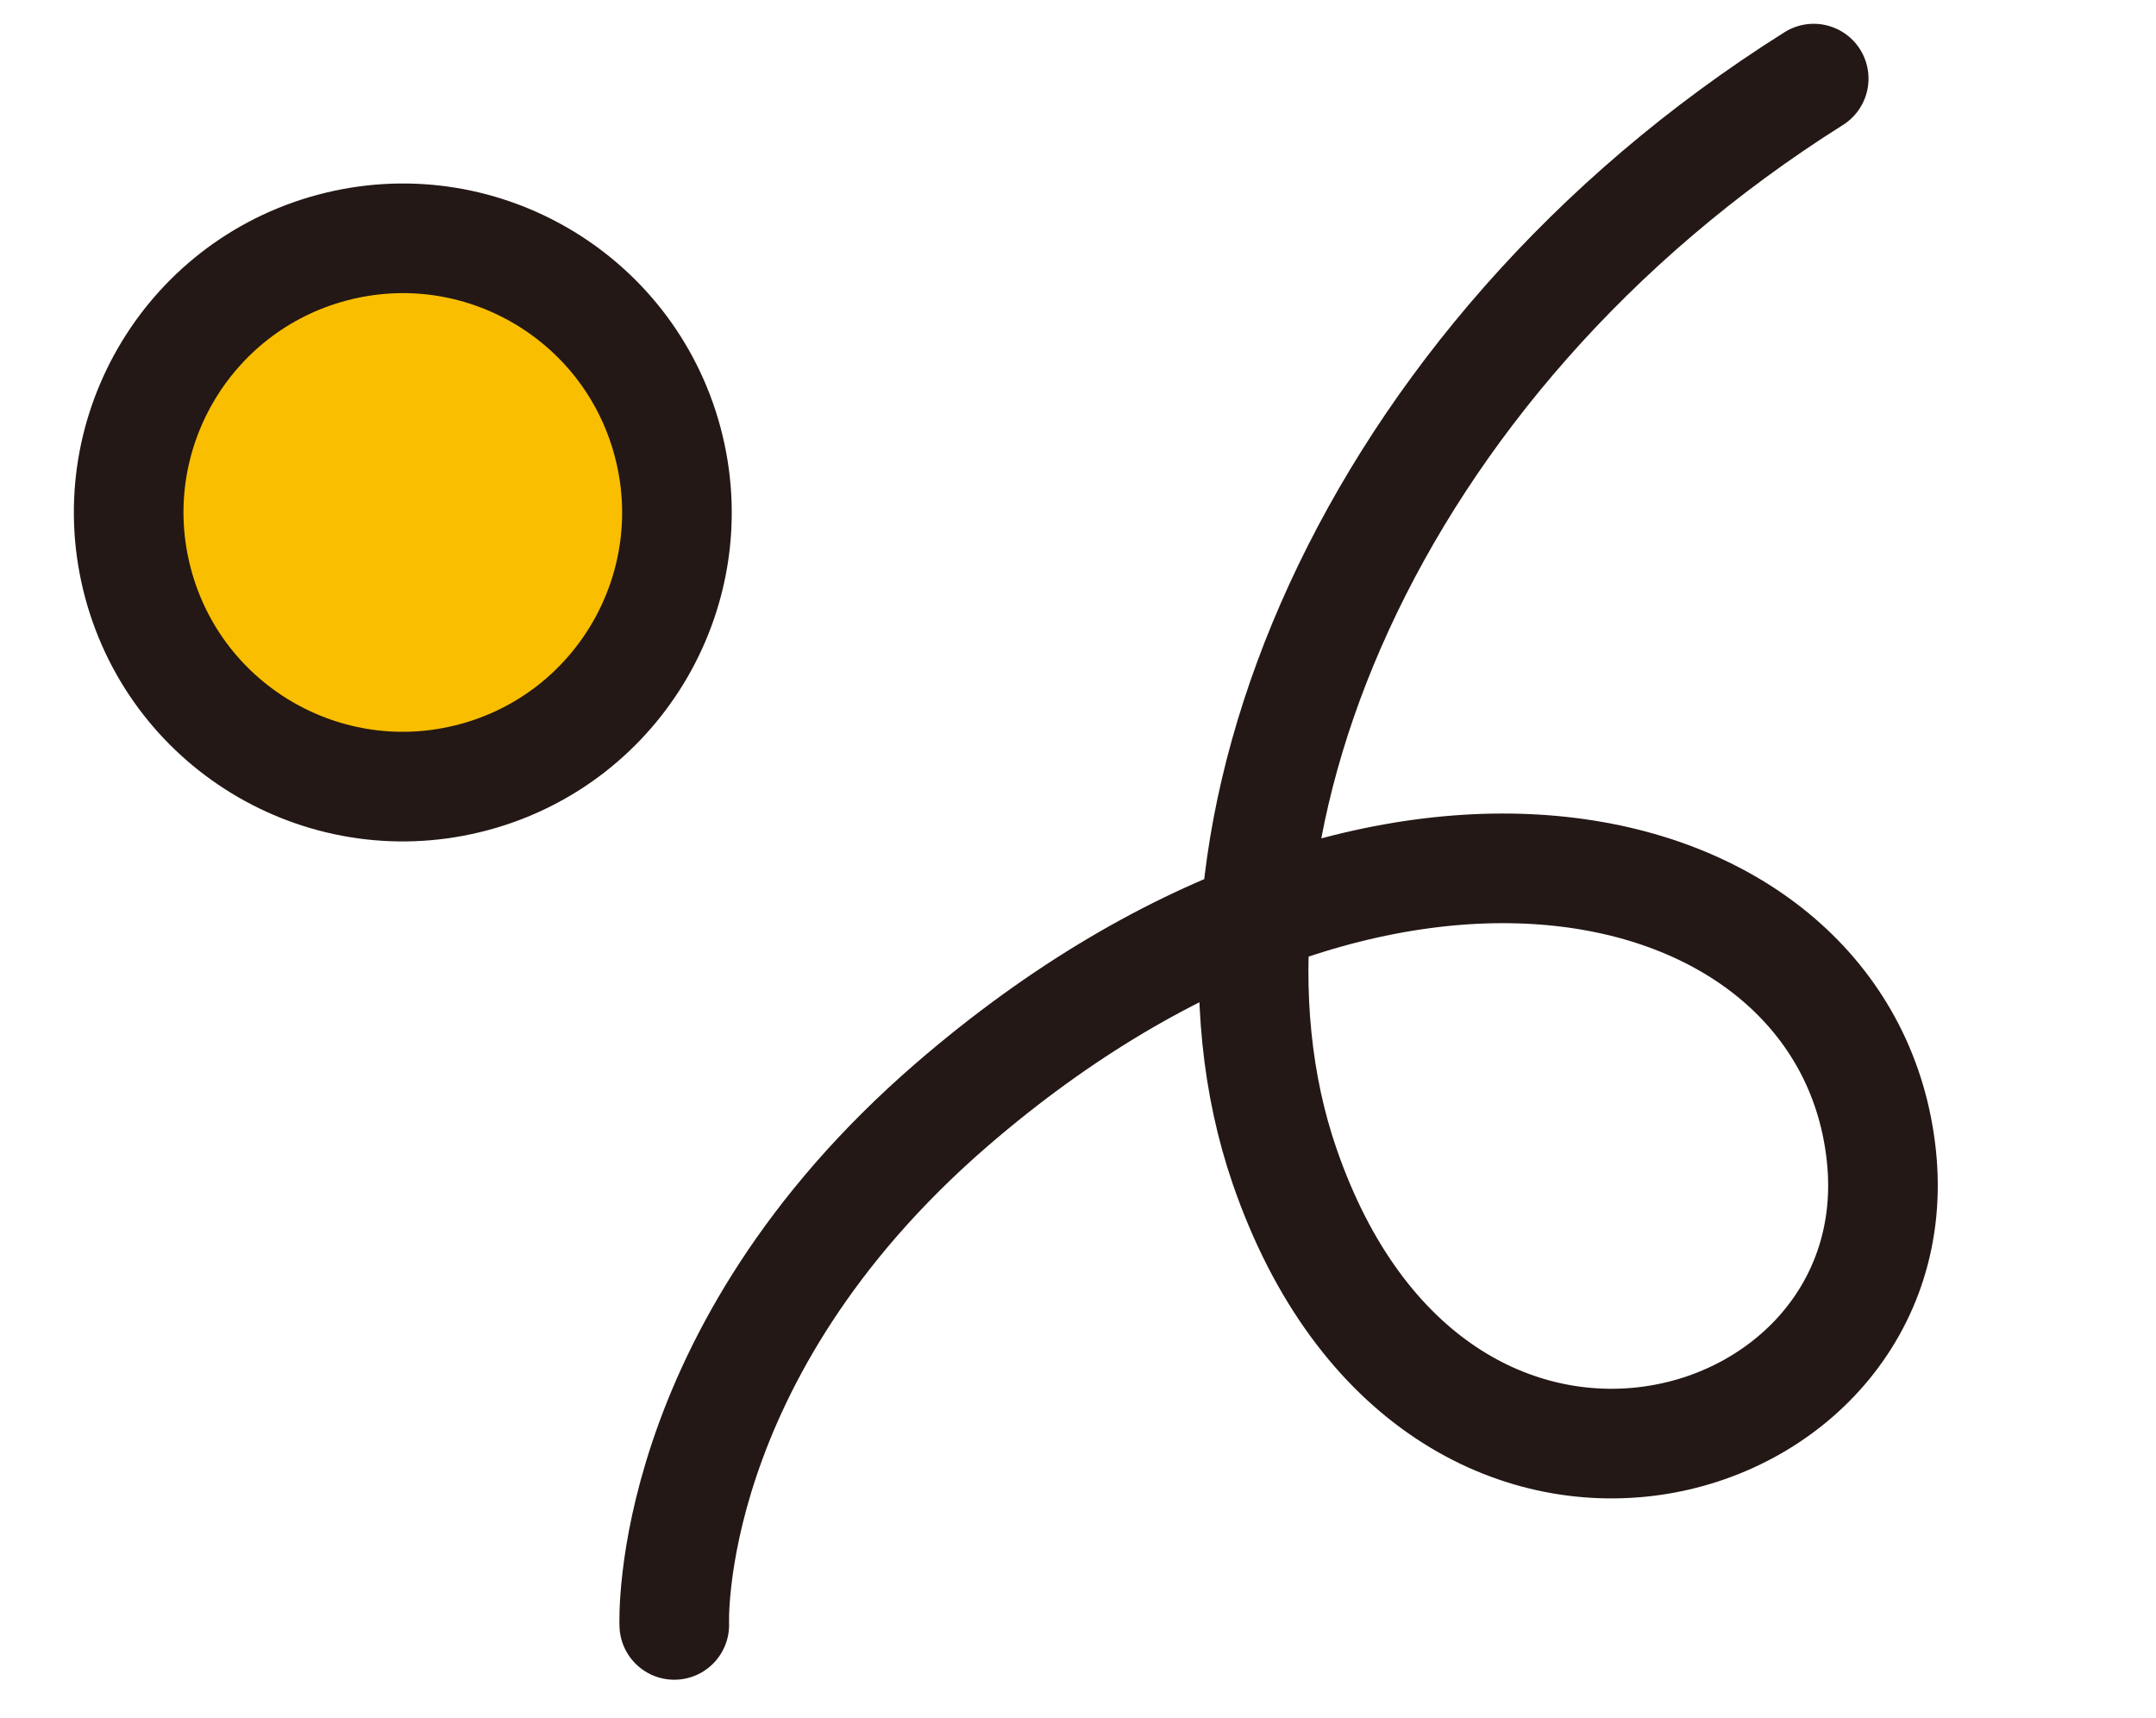
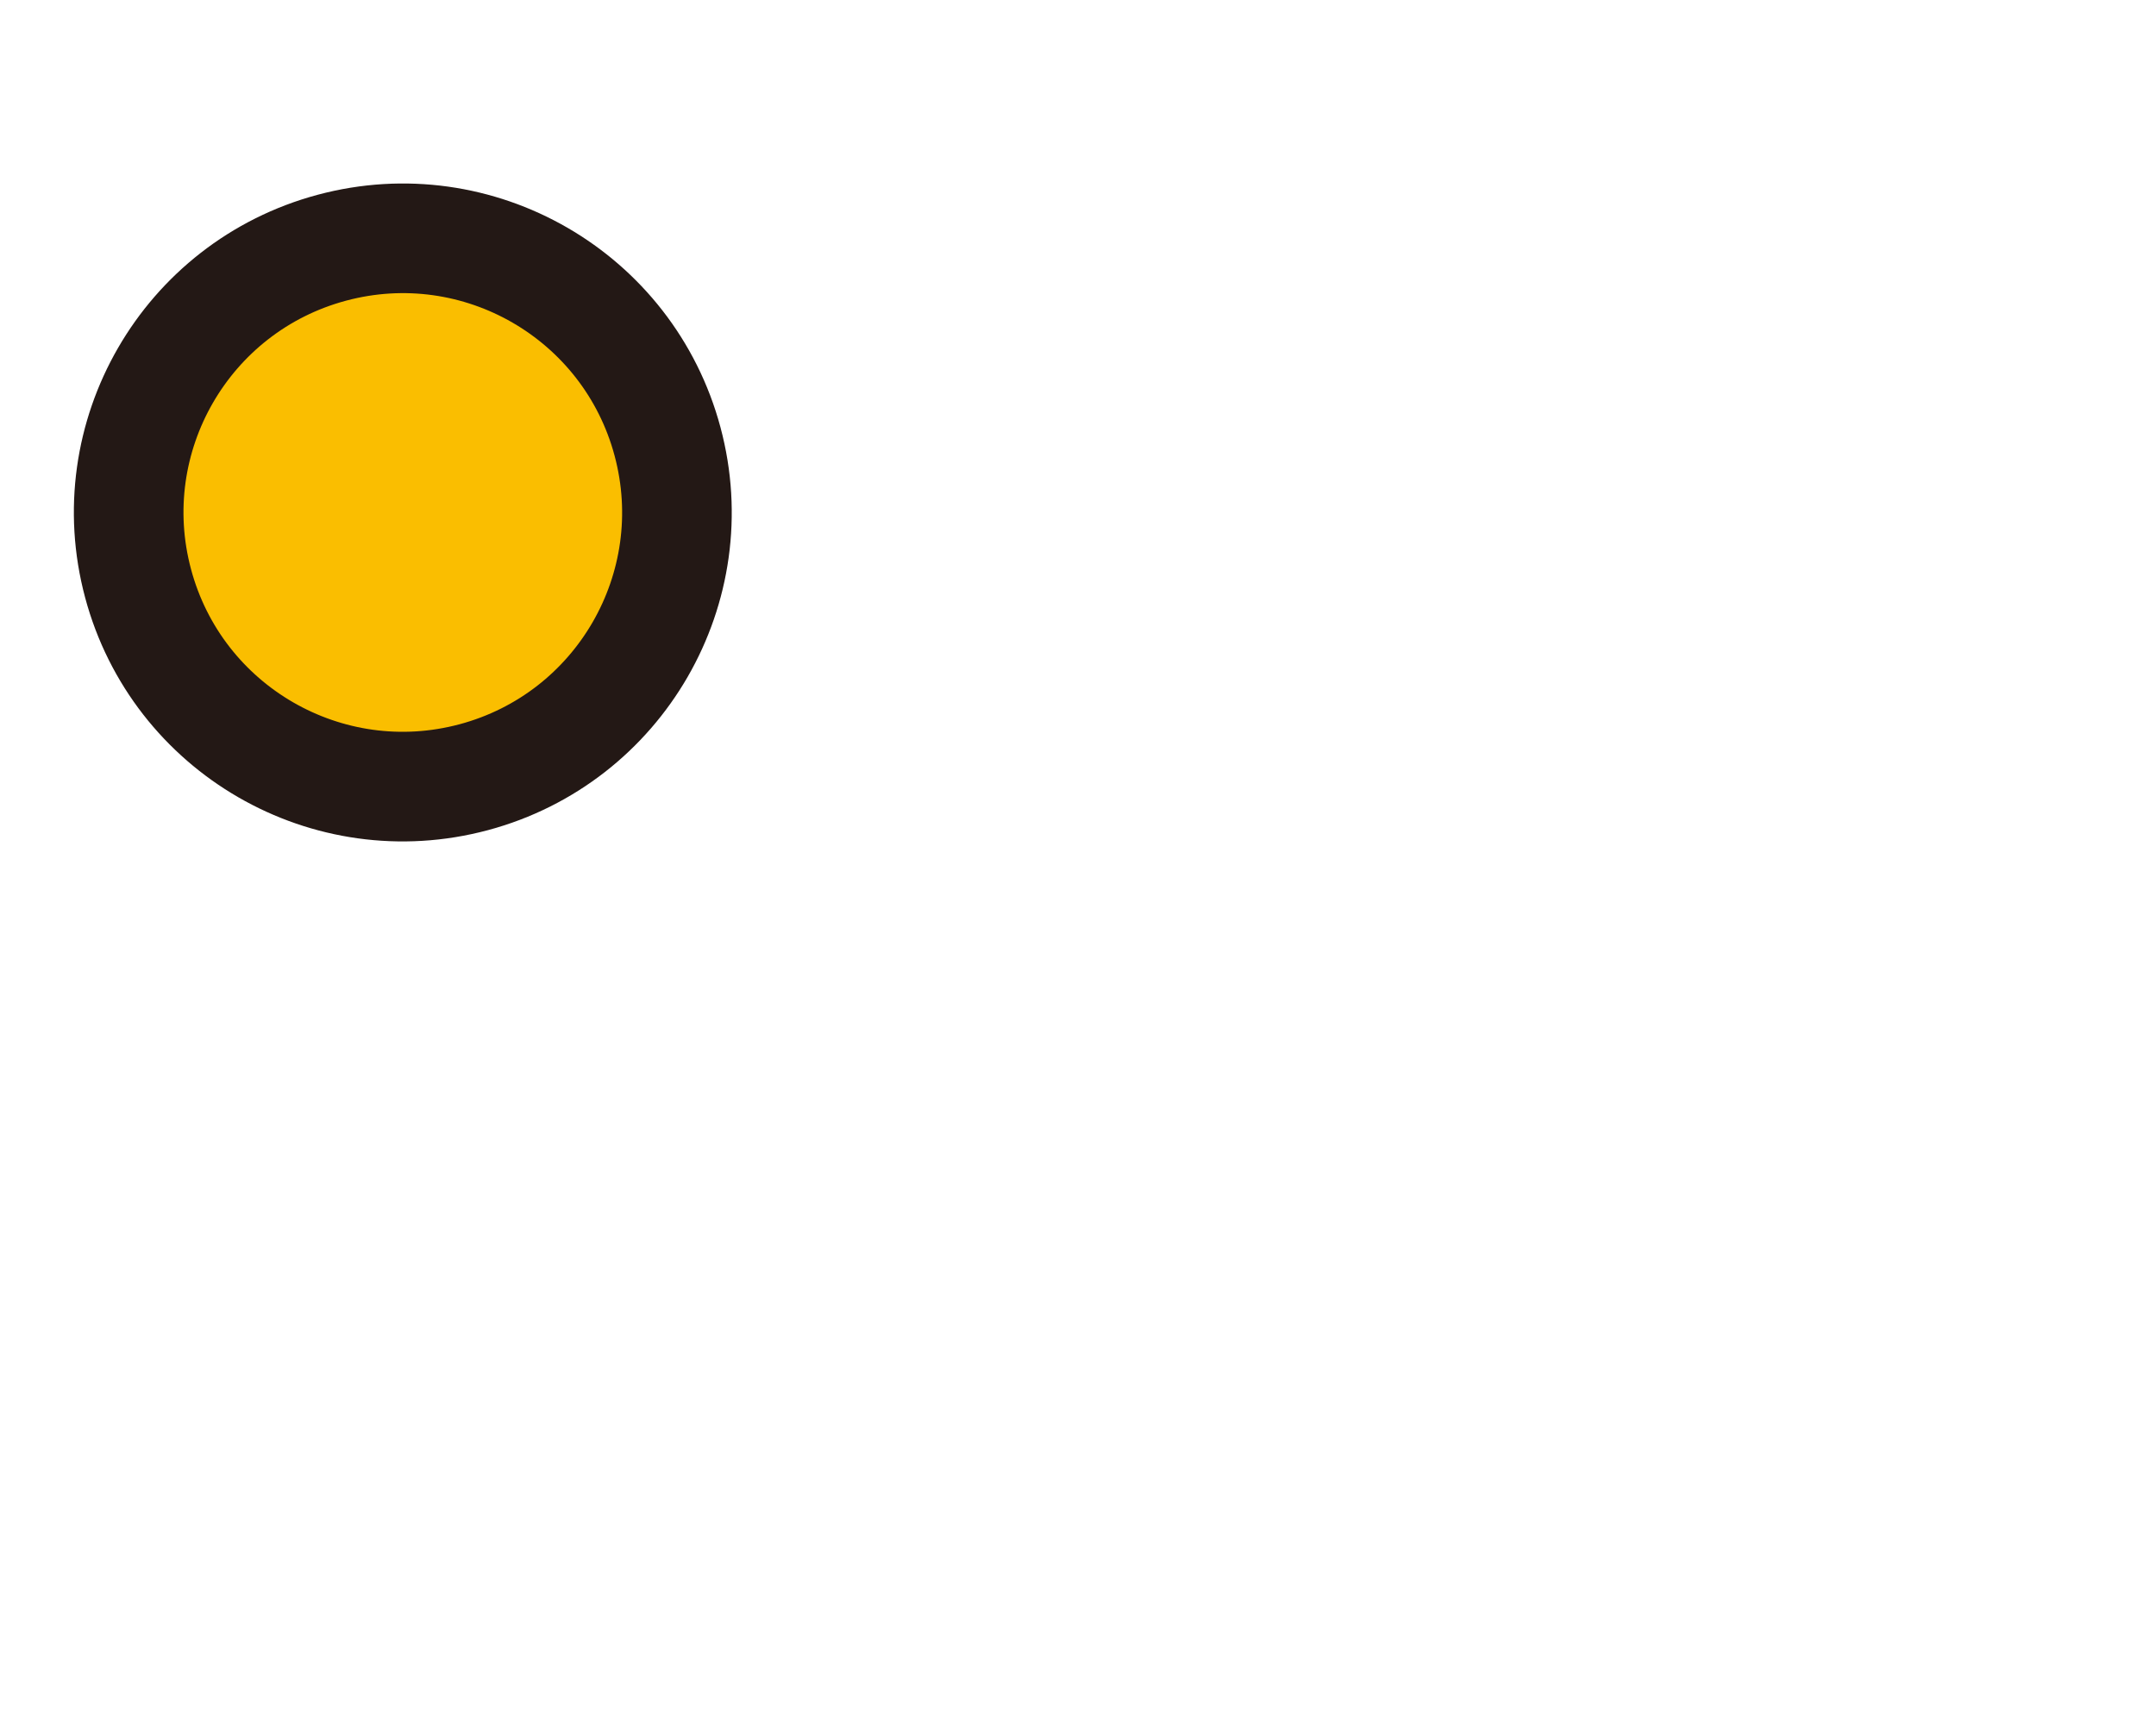
<svg xmlns="http://www.w3.org/2000/svg" width="59" height="47" viewBox="0 0 59 47" fill="none">
-   <path d="M49.633 2.151C37.346 9.885 32.11 23.07 35.151 31.904C39.277 43.905 52.377 40.053 51.485 31.627C50.594 23.2 38.067 19.838 26.038 30.235C18.129 37.075 18.452 44.464 18.452 44.464" stroke="#231815" stroke-width="3" stroke-linecap="round" stroke-linejoin="round" />
  <circle cx="11.023" cy="14.023" r="7.5" transform="rotate(-105 11.023 14.023)" fill="#FABE00" stroke="#231815" stroke-width="3" />
</svg>